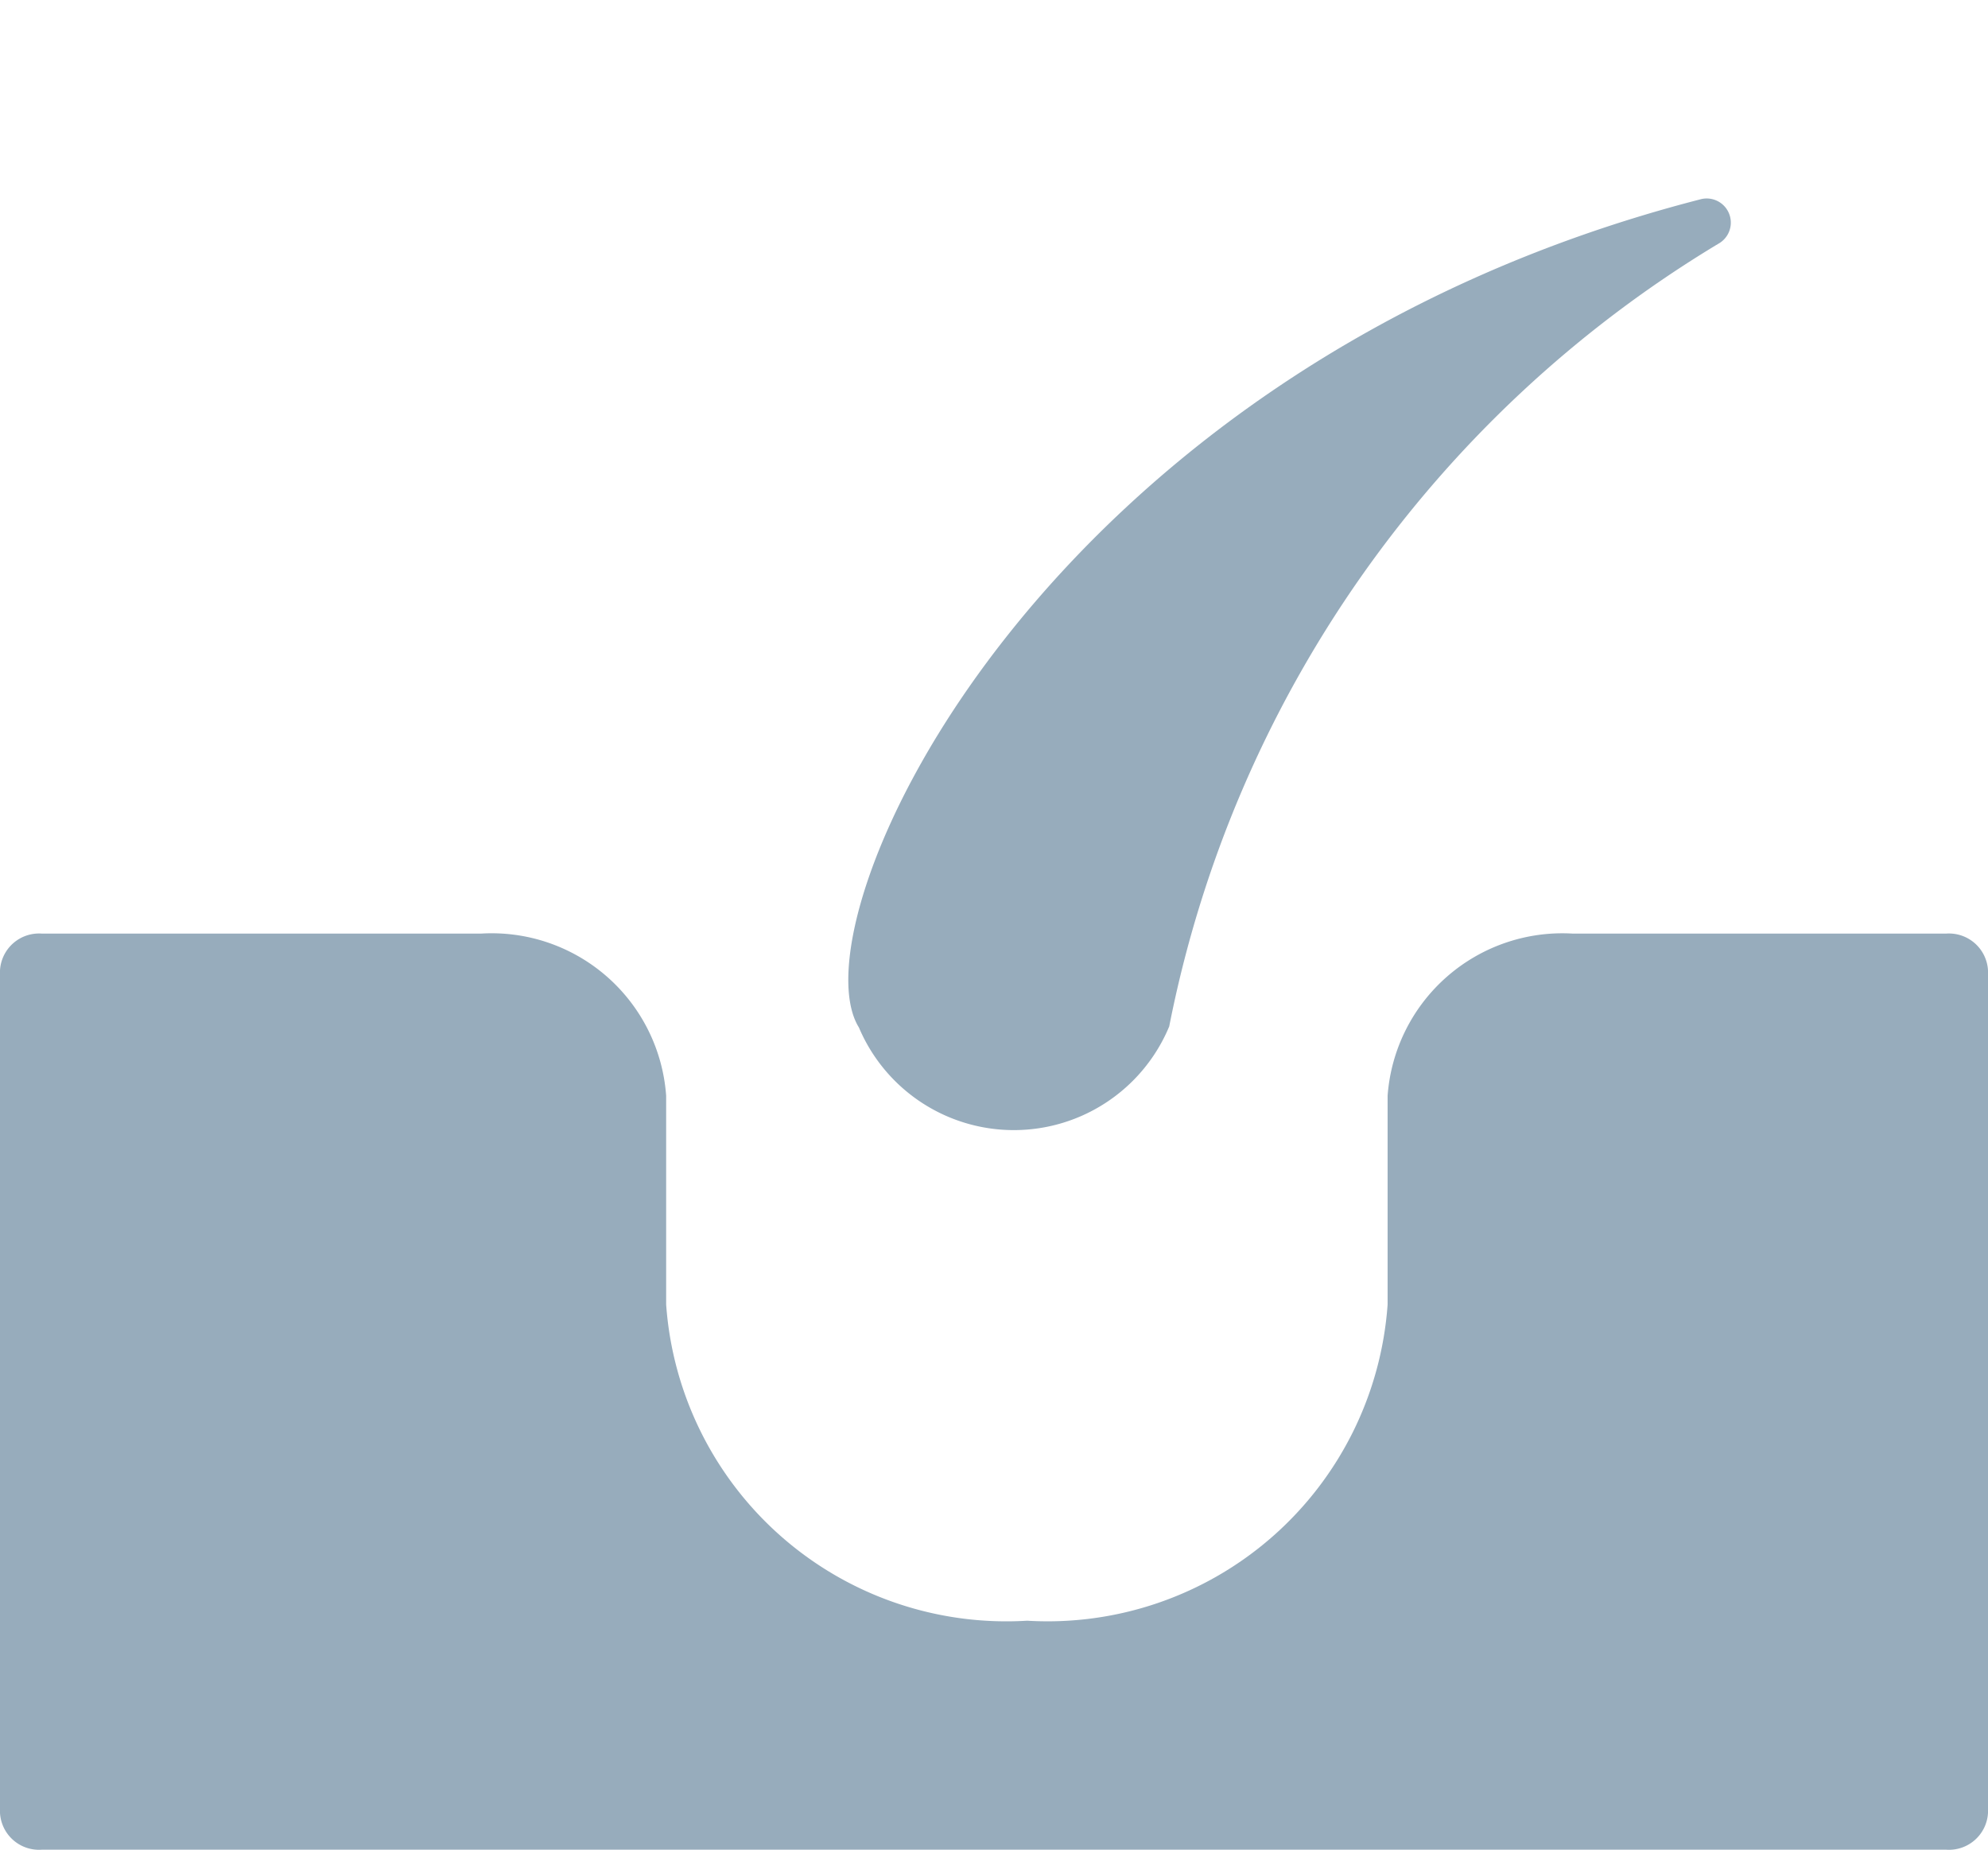
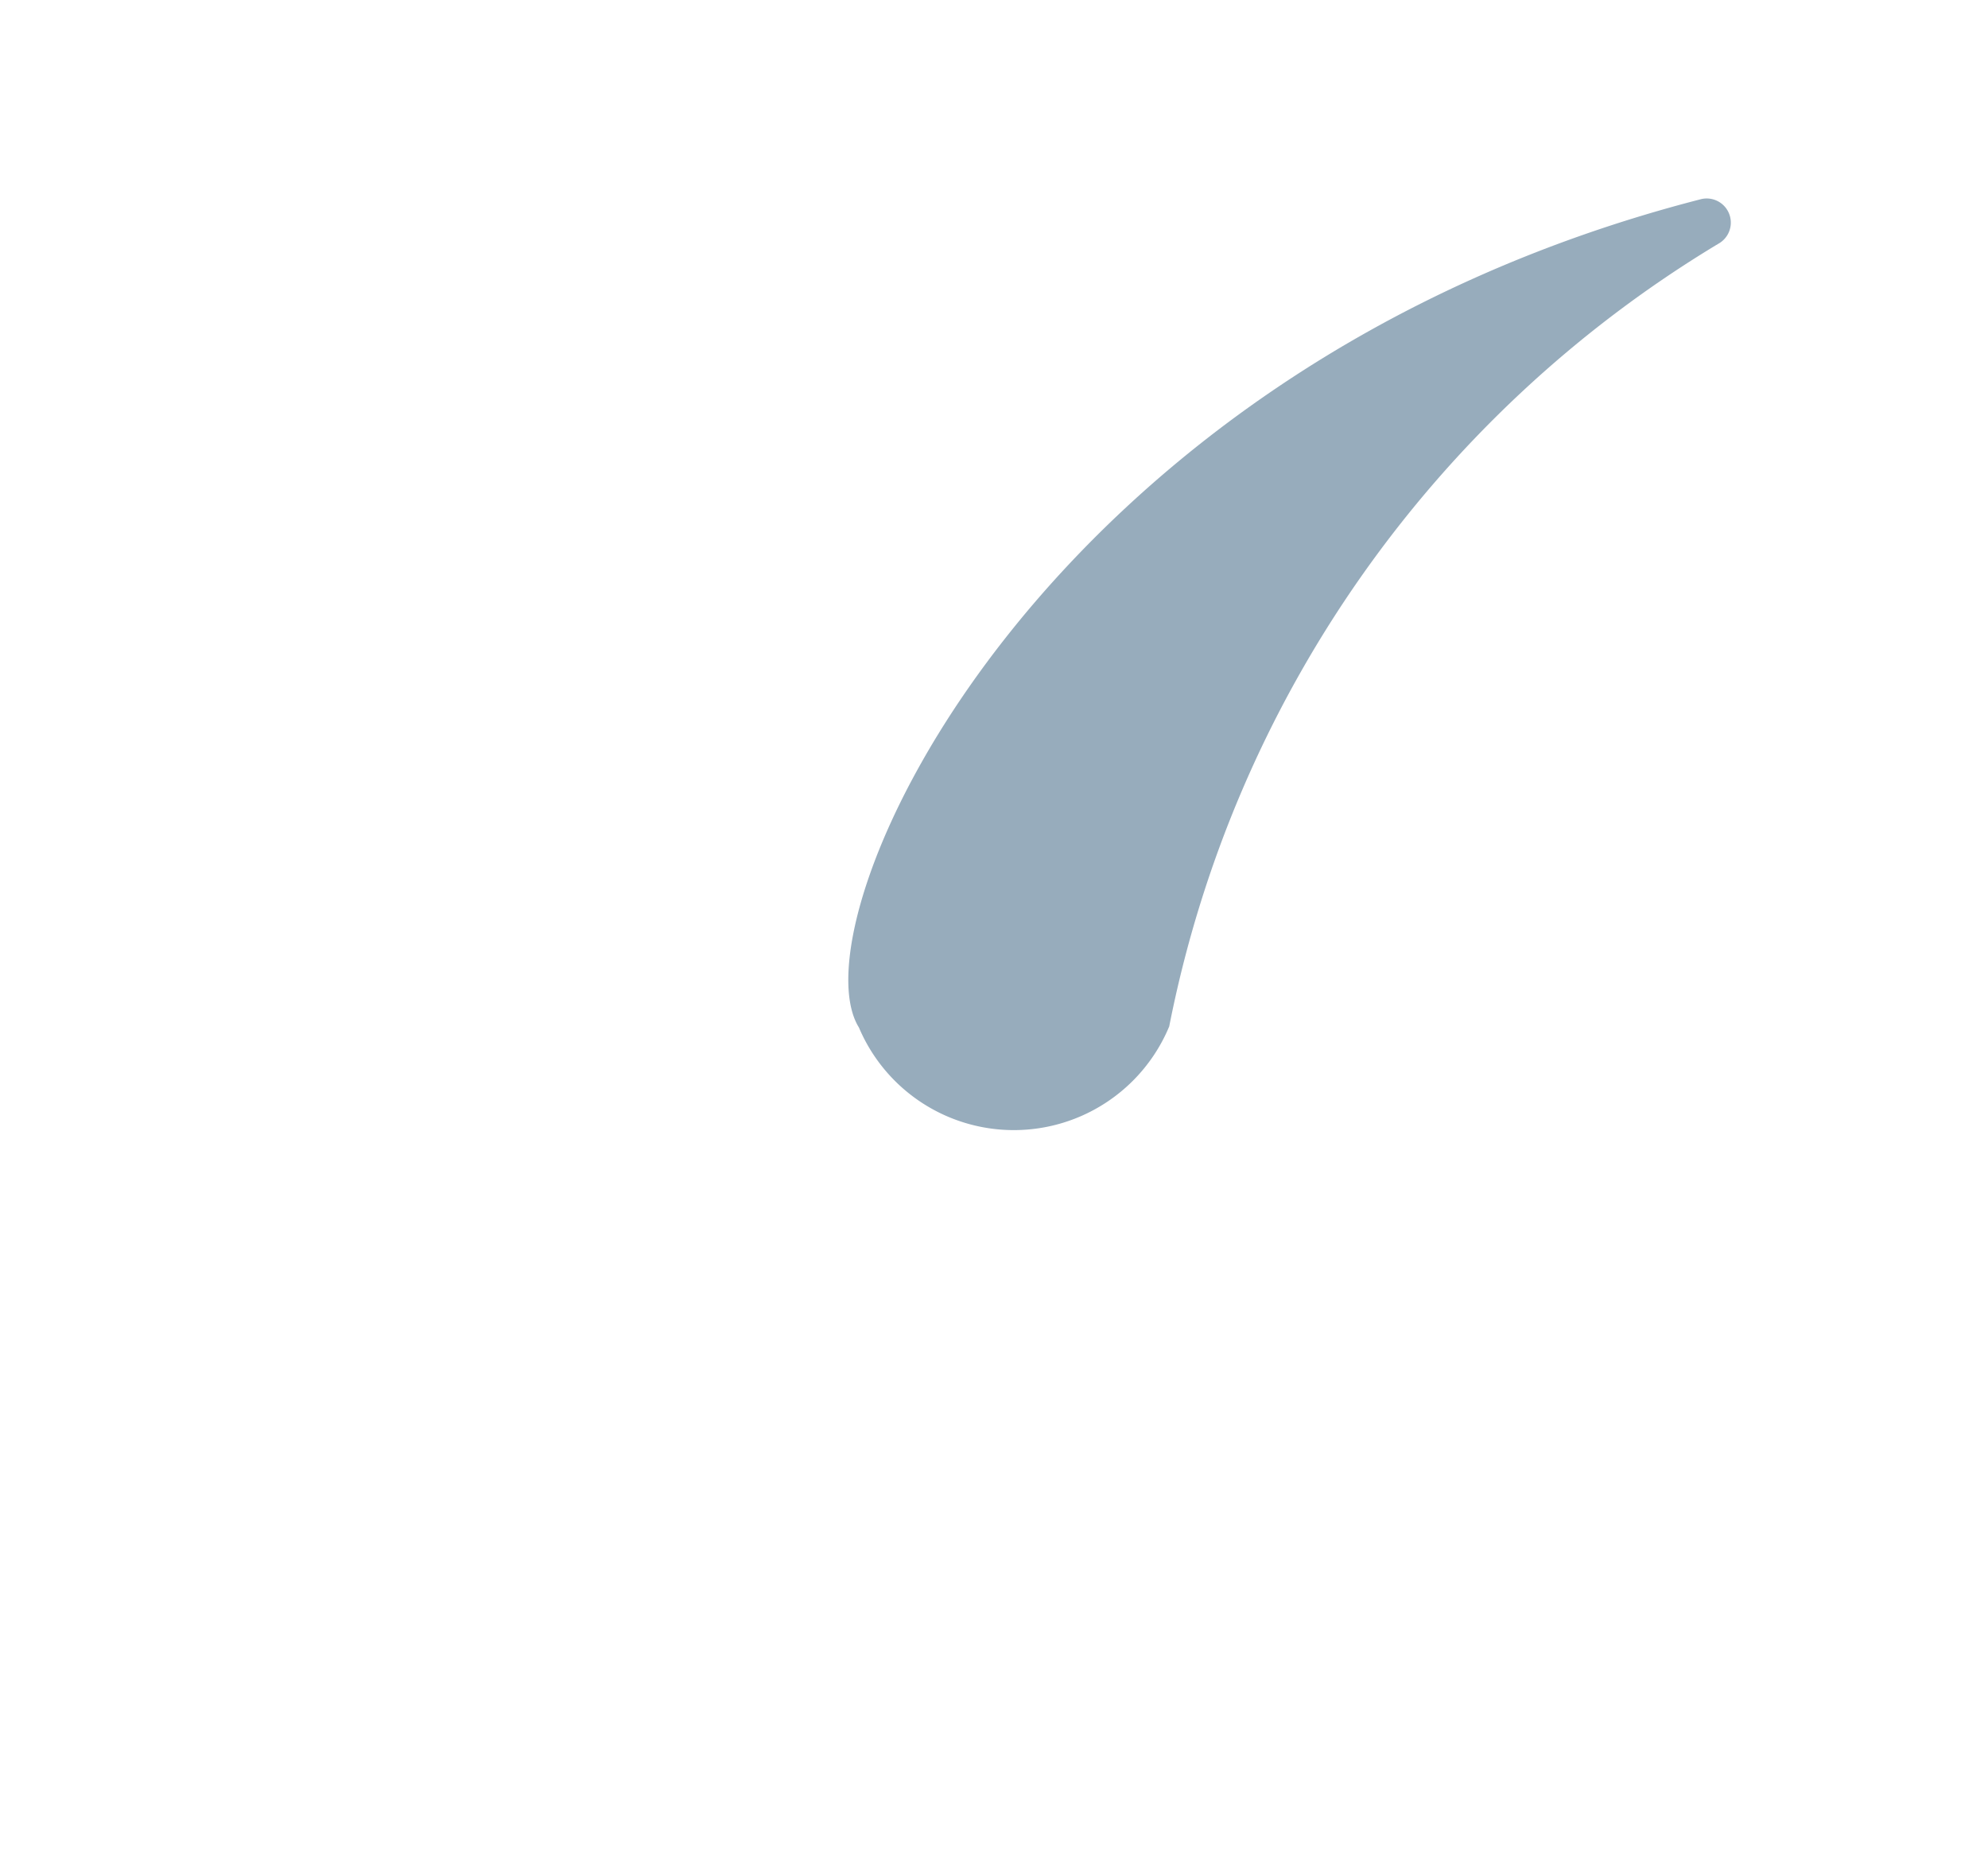
<svg xmlns="http://www.w3.org/2000/svg" id="icon_datumou" width="20.344" height="18.925" viewBox="0 0 20.344 18.925">
-   <path id="パス_24" data-name="パス 24" d="M28.176,35.08H24.354a1.793,1.793,0,0,0-1.894,1.659v2.136a3.488,3.488,0,0,1-3.689,3.235,3.49,3.49,0,0,1-3.694-3.235V36.739a1.79,1.79,0,0,0-1.894-1.659H8.688a.4.4,0,0,0-.428.376v8.621a.4.4,0,0,0,.428.376H28.176a.4.4,0,0,0,.428-.376V35.456a.4.4,0,0,0-.428-.376Z" transform="translate(-8.26 -25.528)" fill="#97acbc" />
-   <path id="パス_25" data-name="パス 25" d="M26.05,15.129a1.722,1.722,0,0,0,2.94-1.2A12.062,12.062,0,0,1,31.2,4.4a.247.247,0,0,0-.331-.36C25.234,8.193,25,14.362,26.05,15.129Z" transform="translate(-9.696 -13.273) rotate(22)" fill="#97acbc" />
+   <path id="パス_25" data-name="パス 25" d="M26.05,15.129a1.722,1.722,0,0,0,2.94-1.2A12.062,12.062,0,0,1,31.2,4.4a.247.247,0,0,0-.331-.36C25.234,8.193,25,14.362,26.05,15.129" transform="translate(-9.696 -13.273) rotate(22)" fill="#97acbc" />
</svg>